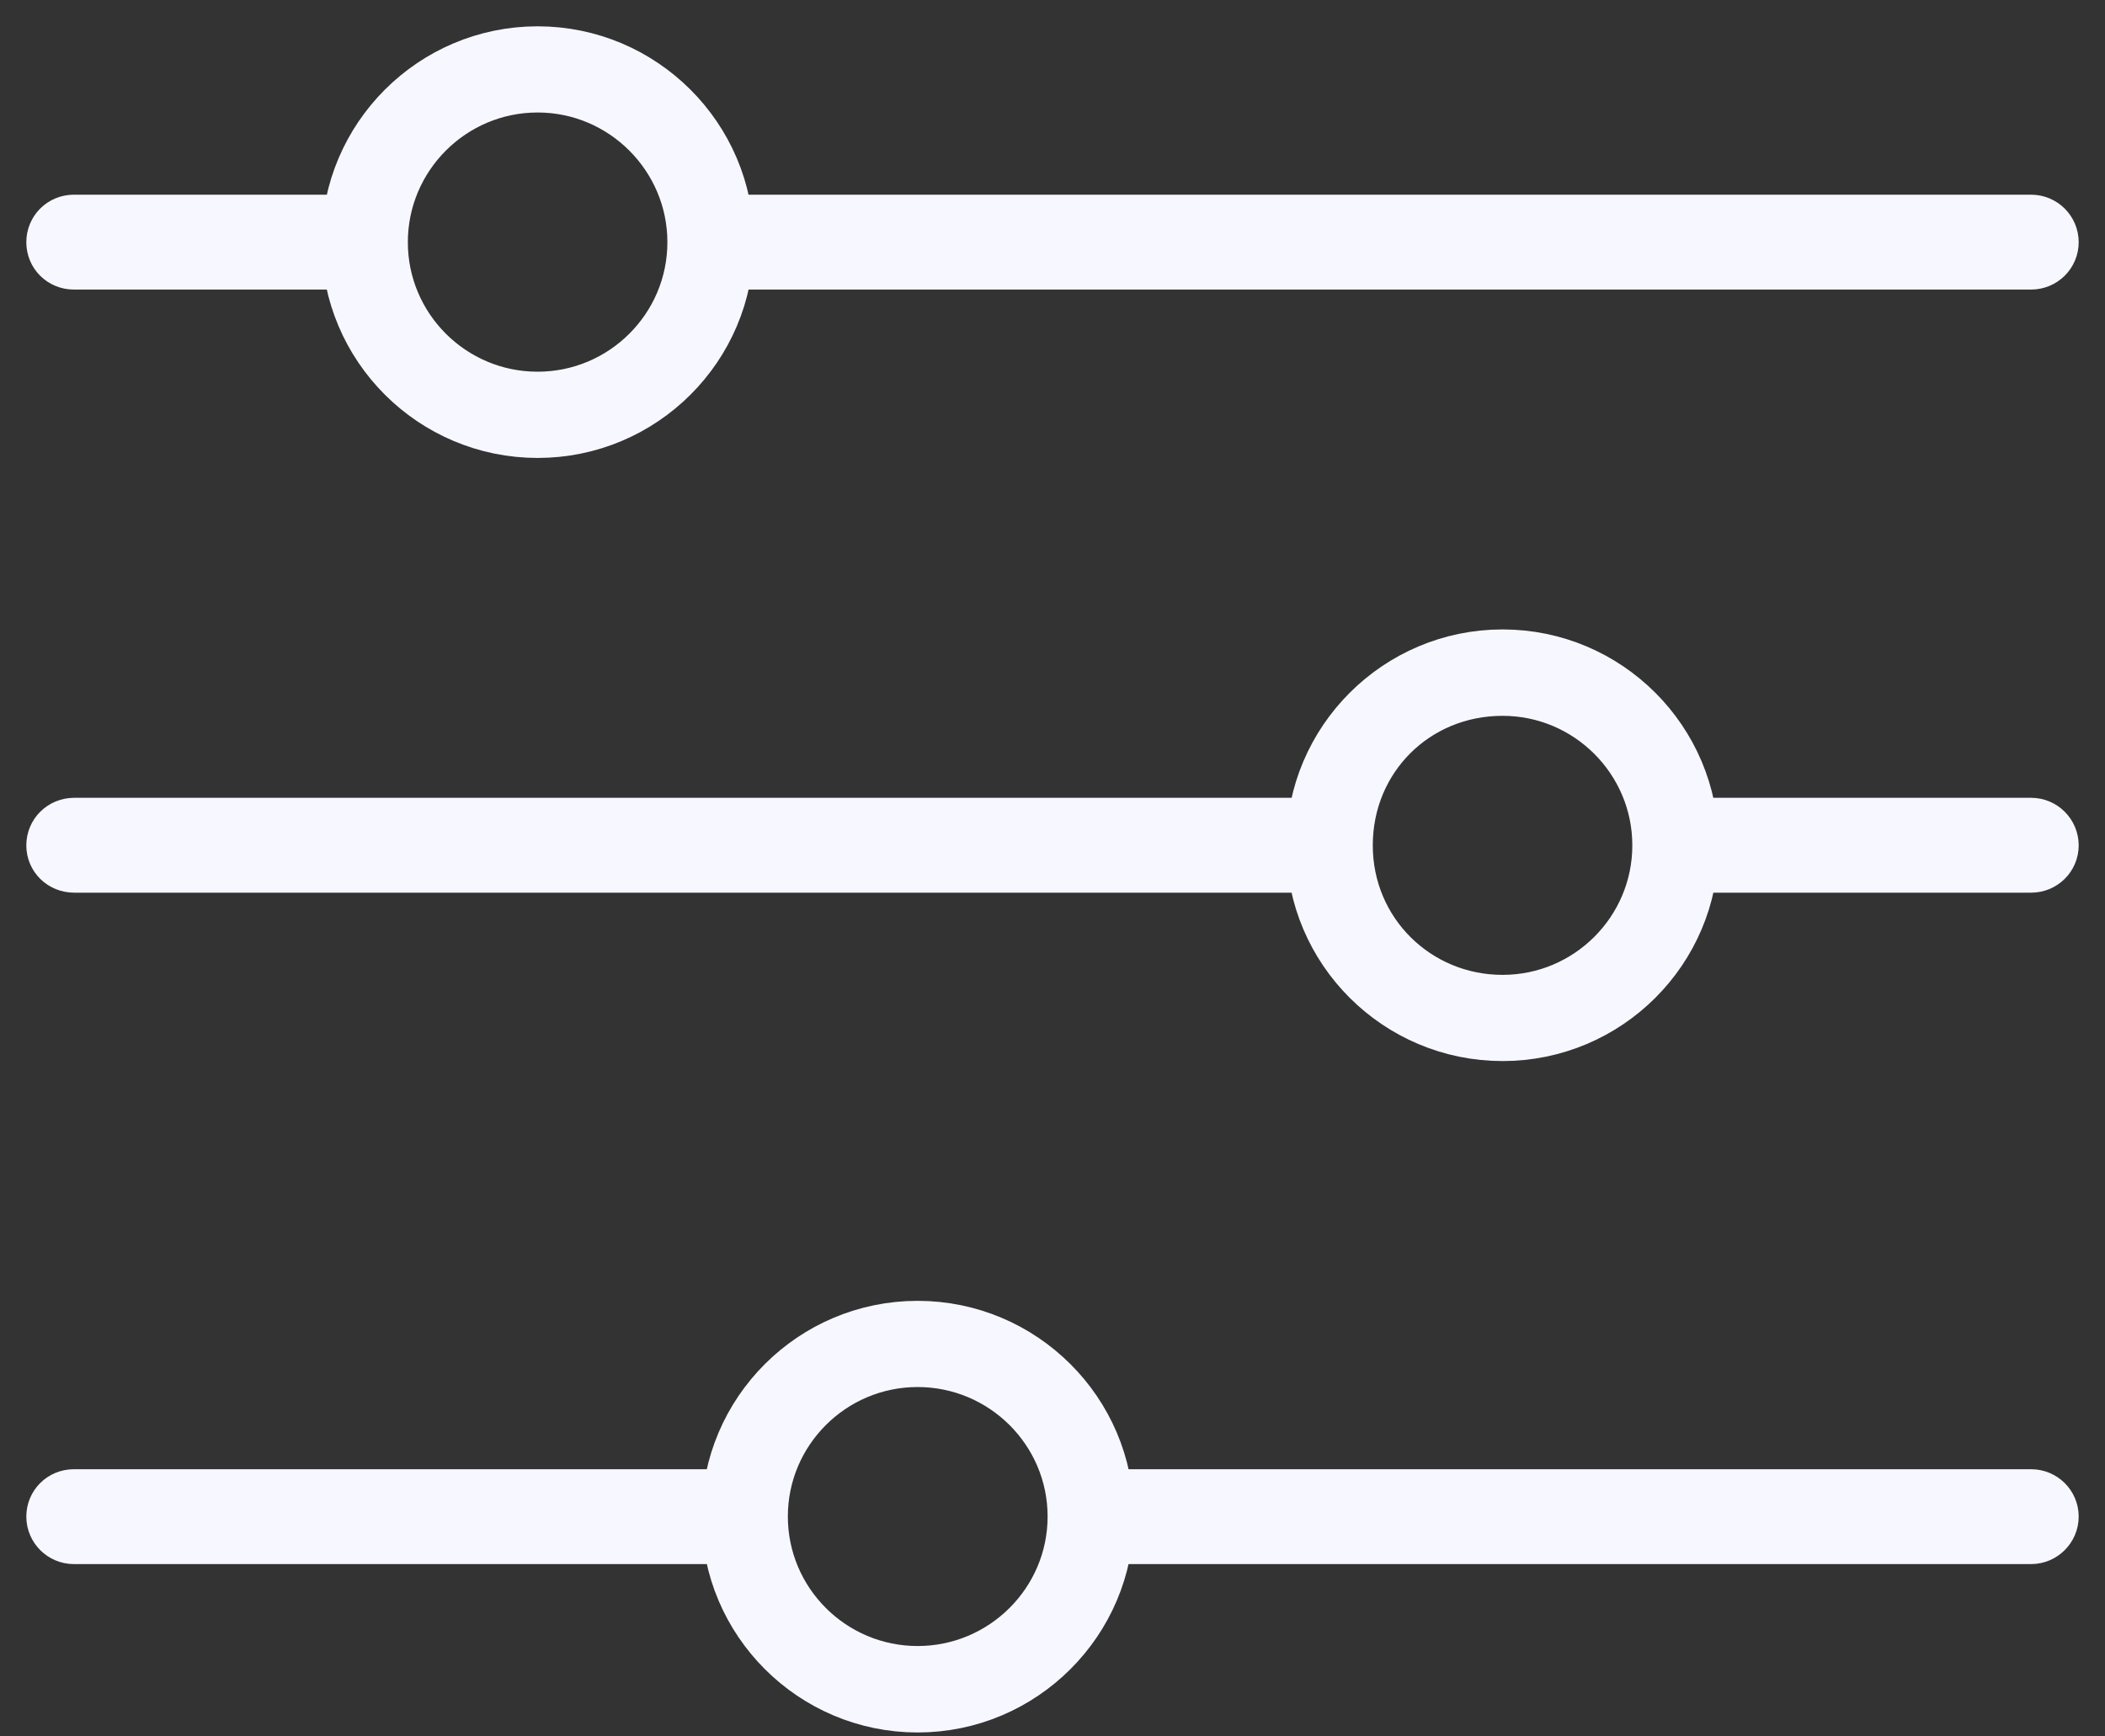
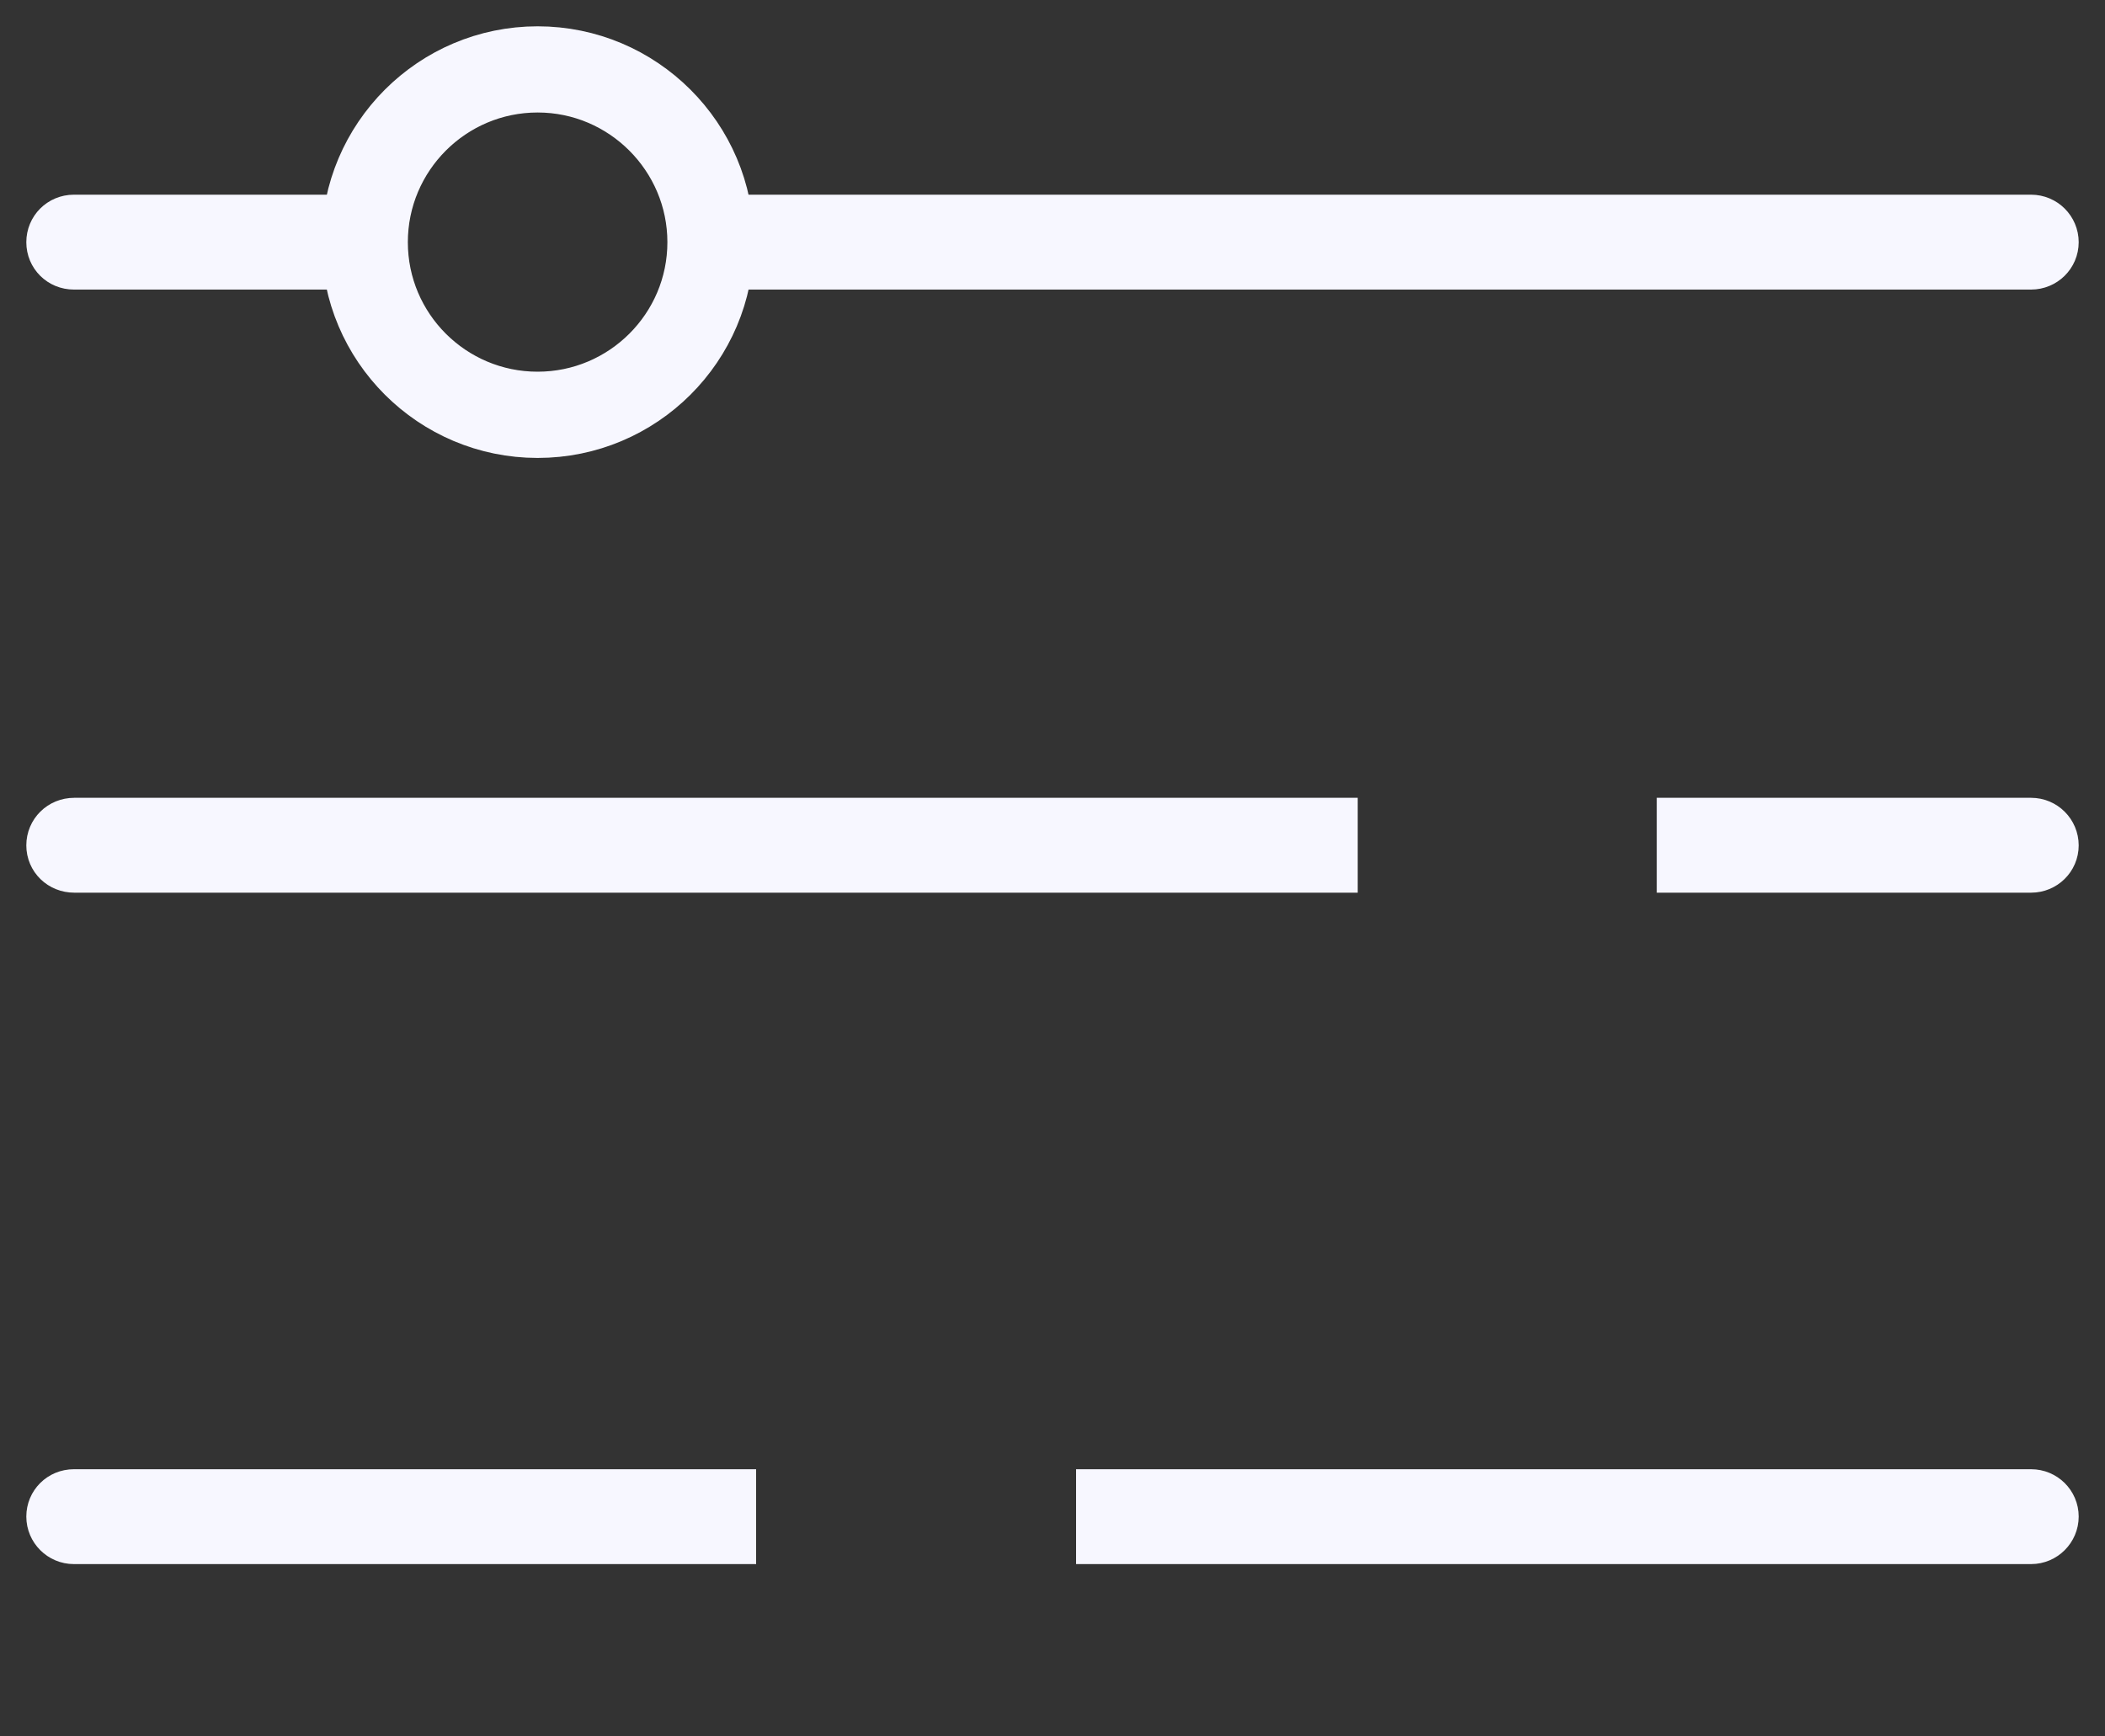
<svg xmlns="http://www.w3.org/2000/svg" width="40" height="33" viewBox="0 0 40 33" fill="none">
  <rect x="0" y="0" width="40" height="33" fill="#333333" stroke="none" />
  <path fill-rule="evenodd" clip-rule="evenodd" d="M13.777 5.003V4.2H38.596C38.819 4.2 39 4.381 39 4.603C39 4.825 38.818 5.003 38.596 5.003H13.777ZM1.404 5.003C1.177 5.003 1 4.827 1 4.603C1 4.379 1.177 4.2 1.404 4.2H6.701V5.003H1.404Z" fill="#F7F7FF" stroke="#F7F7FF" />
  <path fill-rule="evenodd" clip-rule="evenodd" d="M31.983 16.465V15.662H38.596C38.819 15.662 39 15.844 39 16.066C39 16.288 38.818 16.465 38.596 16.465H31.983ZM1.411 16.465C1.18 16.465 1 16.29 1 16.066C1 15.841 1.18 15.662 1.411 15.662H25.3V16.465H1.411Z" fill="#F7F7FF" stroke="#F7F7FF" />
  <path fill-rule="evenodd" clip-rule="evenodd" d="M20.948 29.225V28.422H38.596C38.819 28.422 39 28.601 39 28.822C39 29.042 38.818 29.225 38.596 29.225H20.948ZM1.404 29.225C1.181 29.225 1 29.043 1 28.822C1 28.6 1.177 28.422 1.404 28.422H13.868V29.225H1.404Z" fill="#F7F7FF" stroke="#F7F7FF" />
  <path fill-rule="evenodd" clip-rule="evenodd" d="M10.216 8.203C8.227 8.203 6.61 6.588 6.61 4.603C6.61 2.619 8.227 1 10.216 1C12.204 1 13.825 2.616 13.825 4.603C13.825 6.59 12.206 8.203 10.216 8.203ZM10.216 1.638C8.58 1.638 7.25 2.968 7.25 4.603C7.25 6.238 8.58 7.564 10.216 7.564C11.851 7.564 13.182 6.236 13.182 4.603C13.182 2.971 11.851 1.638 10.216 1.638Z" fill="#F7F7FF" stroke="#F7F7FF" />
-   <path fill-rule="evenodd" clip-rule="evenodd" d="M28.552 19.665C26.562 19.665 24.943 18.05 24.943 16.066C24.943 14.081 26.562 12.462 28.552 12.462C30.543 12.462 32.158 14.079 32.158 16.066C32.158 18.053 30.541 19.665 28.552 19.665ZM28.552 13.104C26.889 13.104 25.586 14.405 25.586 16.066C25.586 17.726 26.917 19.027 28.552 19.027C30.188 19.027 31.518 17.698 31.518 16.066C31.518 14.433 30.188 13.104 28.552 13.104Z" fill="#F7F7FF" stroke="#F7F7FF" />
-   <path fill-rule="evenodd" clip-rule="evenodd" d="M17.437 32.425C15.449 32.425 13.831 30.809 13.831 28.822C13.831 26.834 15.449 25.222 17.437 25.222C19.425 25.222 21.046 26.837 21.046 28.822C21.046 30.806 19.427 32.425 17.437 32.425ZM17.437 25.86C15.801 25.86 14.471 27.188 14.471 28.821C14.471 30.454 15.801 31.782 17.437 31.782C19.073 31.782 20.407 30.454 20.407 28.821C20.407 27.188 19.075 25.86 17.437 25.86Z" fill="#F7F7FF" stroke="#F7F7FF" />
</svg>